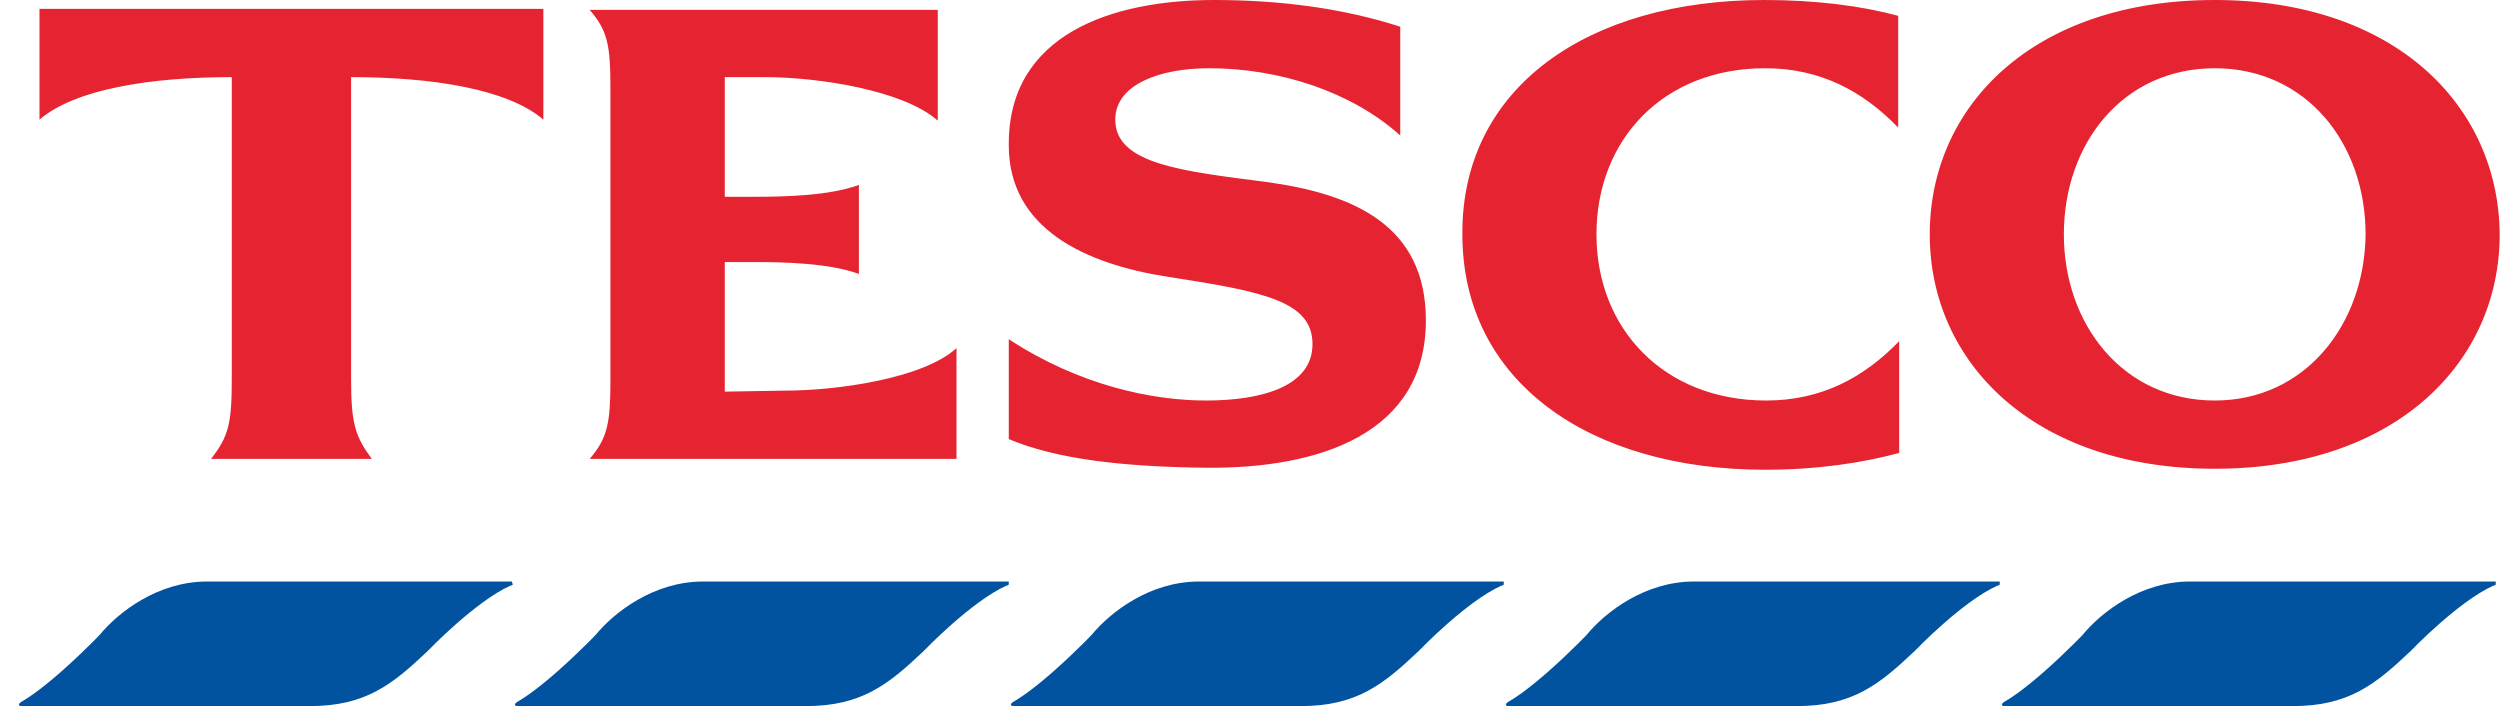
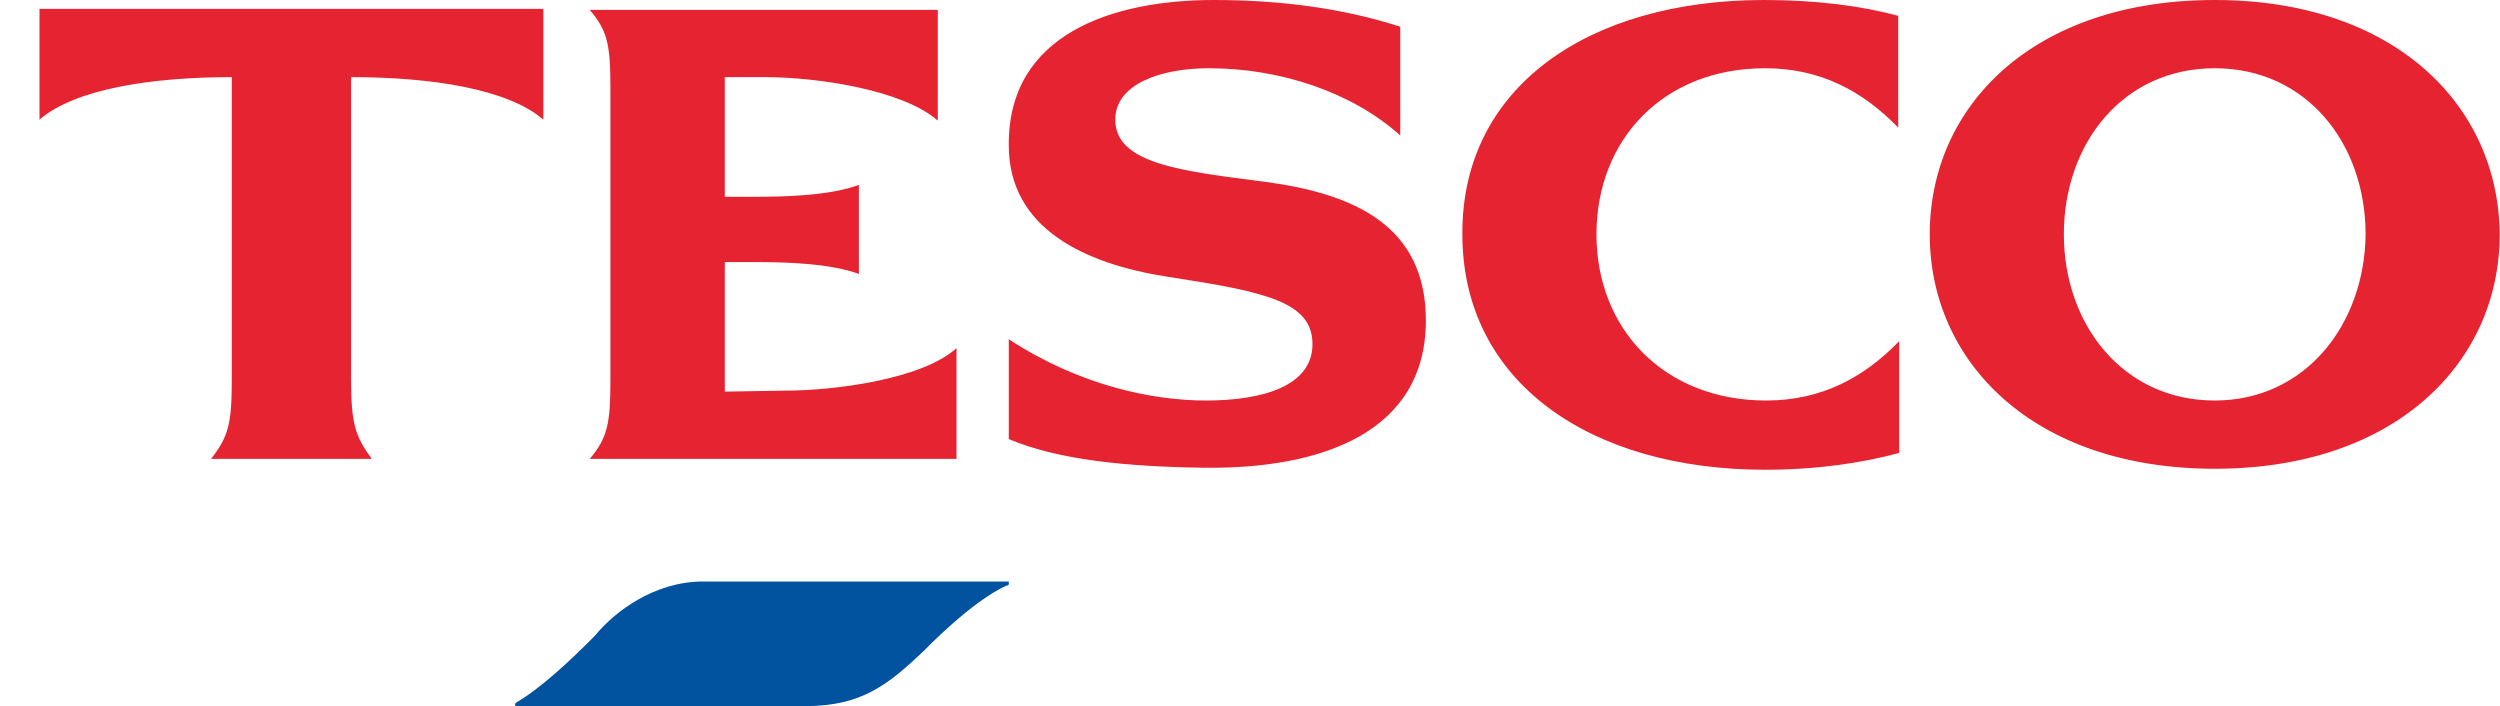
<svg xmlns="http://www.w3.org/2000/svg" version="1.1" width="131px" height="37px" viewBox="0 0 131.0 37.0">
  <defs>
    <clipPath id="i0">
      <path d="M1440,0 L1440,5598 L0,5598 L0,0 L1440,0 Z" />
    </clipPath>
    <clipPath id="i1">
      <path d="M90.37,0 C93.108,0 95.485,0.311 97.397,0.829 L97.397,6.685 C95.537,4.768 93.315,3.576 90.421,3.576 C85.099,3.576 81.586,7.307 81.586,12.282 C81.586,17.256 85.151,20.987 90.473,20.987 C93.366,20.987 95.588,19.796 97.448,17.878 L97.448,23.734 C95.537,24.252 93.16,24.615 90.421,24.615 C81.224,24.615 74.559,20.003 74.559,12.282 C74.507,4.56 81.172,0 90.37,0 Z M113.983,0 C123.438,0 128.863,5.545 128.915,12.282 C128.915,18.966 123.49,24.563 113.983,24.563 C104.475,24.563 99.05,18.966 99.05,12.282 C99.05,5.545 104.475,0 113.983,0 Z M61.538,0 C64.948,0 68.255,0.415 71.304,1.399 L71.304,7.099 C68.772,4.819 65,3.576 61.28,3.576 C58.748,3.576 56.371,4.405 56.371,6.27 C56.371,8.602 59.885,8.965 64.277,9.535 C68.875,10.157 72.647,11.815 72.647,16.79 C72.647,22.697 67.118,24.563 61.125,24.511 C56.94,24.459 53.374,24.097 50.791,23.008 L50.791,17.775 C54.511,20.21 58.335,20.987 61.125,20.987 C64.018,20.987 66.705,20.262 66.705,18.034 C66.705,15.805 64.225,15.287 59.161,14.51 C54.769,13.836 50.791,11.971 50.791,7.618 C50.739,1.762 56.268,0 61.538,0 Z M26.403,0.466 L26.403,6.27 C24.543,4.664 20.564,4.042 16.328,4.042 L16.328,19.847 C16.328,22.179 16.534,22.853 17.413,24.045 L8.99,24.045 C9.921,22.853 10.076,22.179 10.076,19.847 L10.076,4.042 C5.839,4.042 1.86,4.664 0,6.27 L0,0.466 L26.403,0.466 Z M47.071,0.518 L47.071,6.322 C45.262,4.716 40.767,4.042 38.029,4.042 L35.91,4.042 L35.91,10.312 L37.46,10.312 C39.01,10.312 41.387,10.261 42.937,9.69 L42.937,14.354 C41.387,13.784 39.01,13.732 37.46,13.732 L35.91,13.732 L35.91,20.521 L39.062,20.469 C41.749,20.469 46.296,19.847 48.052,18.241 L48.052,24.045 L28.831,24.045 C29.762,22.957 29.917,22.179 29.917,19.951 L29.917,4.612 C29.917,2.332 29.762,1.606 28.831,0.518 L47.071,0.518 Z M113.983,3.576 C109.177,3.576 106.077,7.514 106.077,12.282 C106.077,16.997 109.177,20.987 113.983,20.987 C118.736,20.987 121.836,16.997 121.888,12.282 C121.888,7.514 118.788,3.576 113.983,3.576 Z" />
    </clipPath>
    <clipPath id="i2">
-       <path d="M25.886,0 L25.886,0.155 L25.835,0.207 L25.783,0.207 C23.923,1.036 21.443,3.627 21.443,3.627 C19.583,5.389 18.188,6.529 15.242,6.529 L0.052,6.529 L0,6.426 L0.052,6.374 L0.103,6.322 C1.343,5.623 3.048,3.99 3.824,3.218 L3.997,3.044 C4.15,2.889 4.237,2.798 4.237,2.798 C5.219,1.606 7.285,0 9.869,0 L25.886,0 Z" />
-     </clipPath>
+       </clipPath>
    <clipPath id="i3">
      <path d="M25.886,0 L25.886,0.155 L25.835,0.207 L25.783,0.207 C23.923,1.036 21.443,3.627 21.443,3.627 C19.583,5.389 18.188,6.529 15.242,6.529 L0.052,6.529 L0,6.426 L0.052,6.374 L0.103,6.322 C1.343,5.623 3.048,3.99 3.824,3.218 L3.997,3.044 C4.15,2.889 4.237,2.798 4.237,2.798 C5.219,1.606 7.285,0 9.869,0 L25.886,0 Z" />
    </clipPath>
    <clipPath id="i4">
-       <path d="M25.835,0 L25.835,0.155 L25.783,0.207 L25.731,0.207 C23.871,1.036 21.391,3.627 21.391,3.627 C19.531,5.389 18.136,6.529 15.191,6.529 L0.052,6.529 L0,6.426 L0.052,6.374 L0.103,6.322 C1.343,5.623 3.048,3.99 3.824,3.218 L3.997,3.044 C4.15,2.889 4.237,2.798 4.237,2.798 C5.219,1.606 7.285,0 9.869,0 L25.835,0 Z" />
-     </clipPath>
+       </clipPath>
    <clipPath id="i5">
      <path d="M25.886,0 L25.886,0.155 L25.835,0.207 L25.783,0.207 C23.923,1.036 21.443,3.627 21.443,3.627 C19.583,5.389 18.188,6.529 15.242,6.529 L0.052,6.529 L0,6.426 L0.052,6.374 L0.103,6.322 C1.343,5.623 3.048,3.99 3.824,3.218 L3.997,3.044 C4.15,2.889 4.237,2.798 4.237,2.798 C5.219,1.606 7.285,0 9.869,0 L25.886,0 Z" />
    </clipPath>
    <clipPath id="i6">
      <path d="M25.835,0 L25.886,0.155 L25.835,0.207 L25.783,0.207 C23.923,1.036 21.443,3.627 21.443,3.627 C19.583,5.389 18.188,6.529 15.242,6.529 L0.052,6.529 L0,6.426 L0.052,6.374 L0.103,6.322 C1.343,5.623 3.048,3.99 3.824,3.218 L3.997,3.044 C4.15,2.889 4.237,2.798 4.237,2.798 C5.219,1.606 7.285,0 9.869,0 L25.835,0 Z" />
    </clipPath>
  </defs>
  <g transform="translate(-988.0 -1953.0)">
    <g clip-path="url(#i0)">
      <g transform="translate(69.0 1656.0)">
        <g transform="translate(889.992 212)">
          <g transform="translate(29.992 85)">
            <g transform="translate(1.085 0.0)">
              <g clip-path="url(#i1)">
                <polygon points="0,0 128.915,0 128.915,24.615 0,24.615 0,0" stroke="none" fill="#E62431" />
              </g>
            </g>
            <g transform="translate(103.907 30.471)">
              <g clip-path="url(#i2)">
                <polygon points="0,0 25.886,0 25.886,6.529 0,6.529 0,0" stroke="none" fill="#01539F" />
              </g>
            </g>
            <g transform="translate(77.917 30.471)">
              <g clip-path="url(#i3)">
-                 <polygon points="0,0 25.886,0 25.886,6.529 0,6.529 0,0" stroke="none" fill="#01539F" />
-               </g>
+                 </g>
            </g>
            <g transform="translate(51.979 30.471)">
              <g clip-path="url(#i4)">
-                 <polygon points="0,0 25.835,0 25.835,6.529 0,6.529 0,0" stroke="none" fill="#01539F" />
-               </g>
+                 </g>
            </g>
            <g transform="translate(25.99 30.471)">
              <g clip-path="url(#i5)">
                <polygon points="0,0 25.886,0 25.886,6.529 0,6.529 0,0" stroke="none" fill="#01539F" />
              </g>
            </g>
            <g transform="translate(0.0 30.471)">
              <g clip-path="url(#i6)">
-                 <polygon points="0,0 25.886,0 25.886,6.529 0,6.529 0,0" stroke="none" fill="#01539F" />
-               </g>
+                 </g>
            </g>
          </g>
        </g>
      </g>
    </g>
  </g>
</svg>